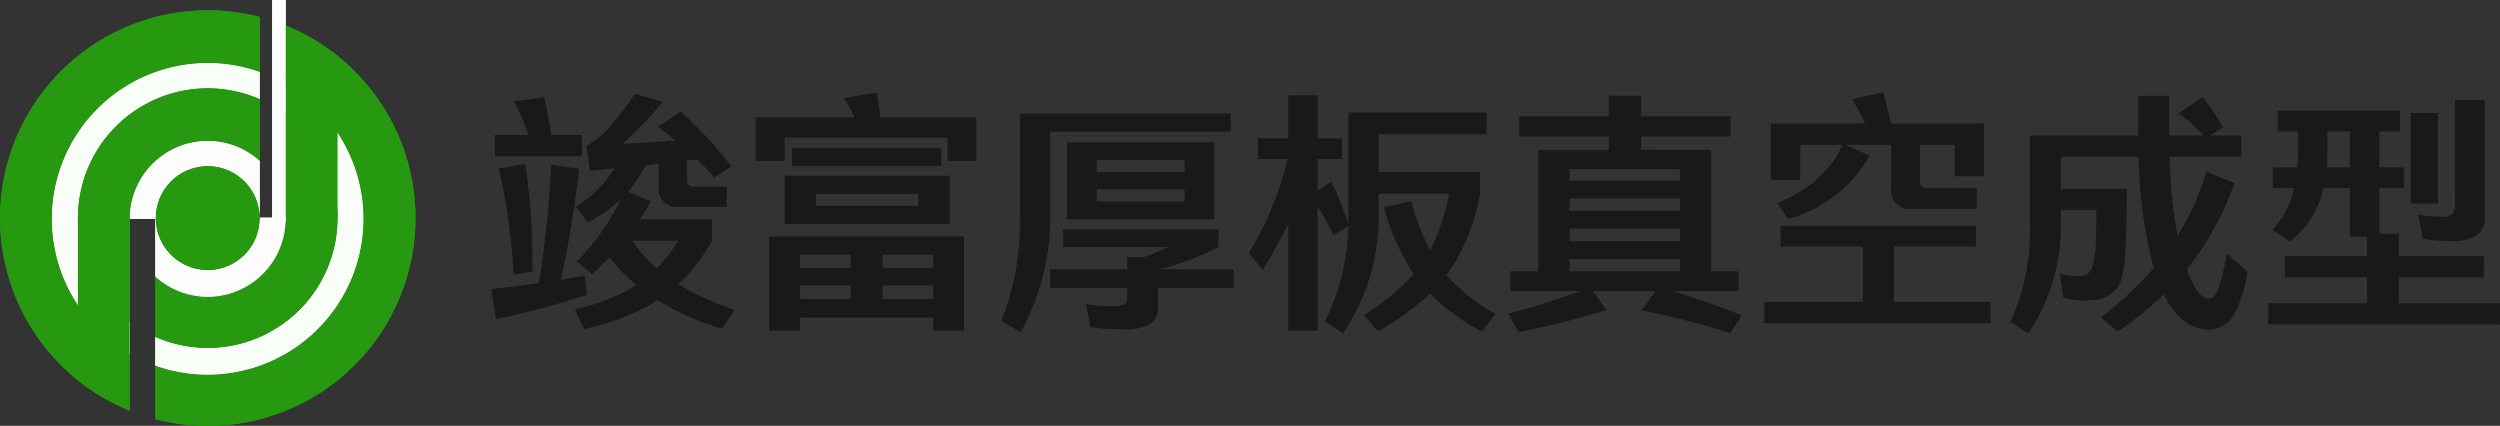
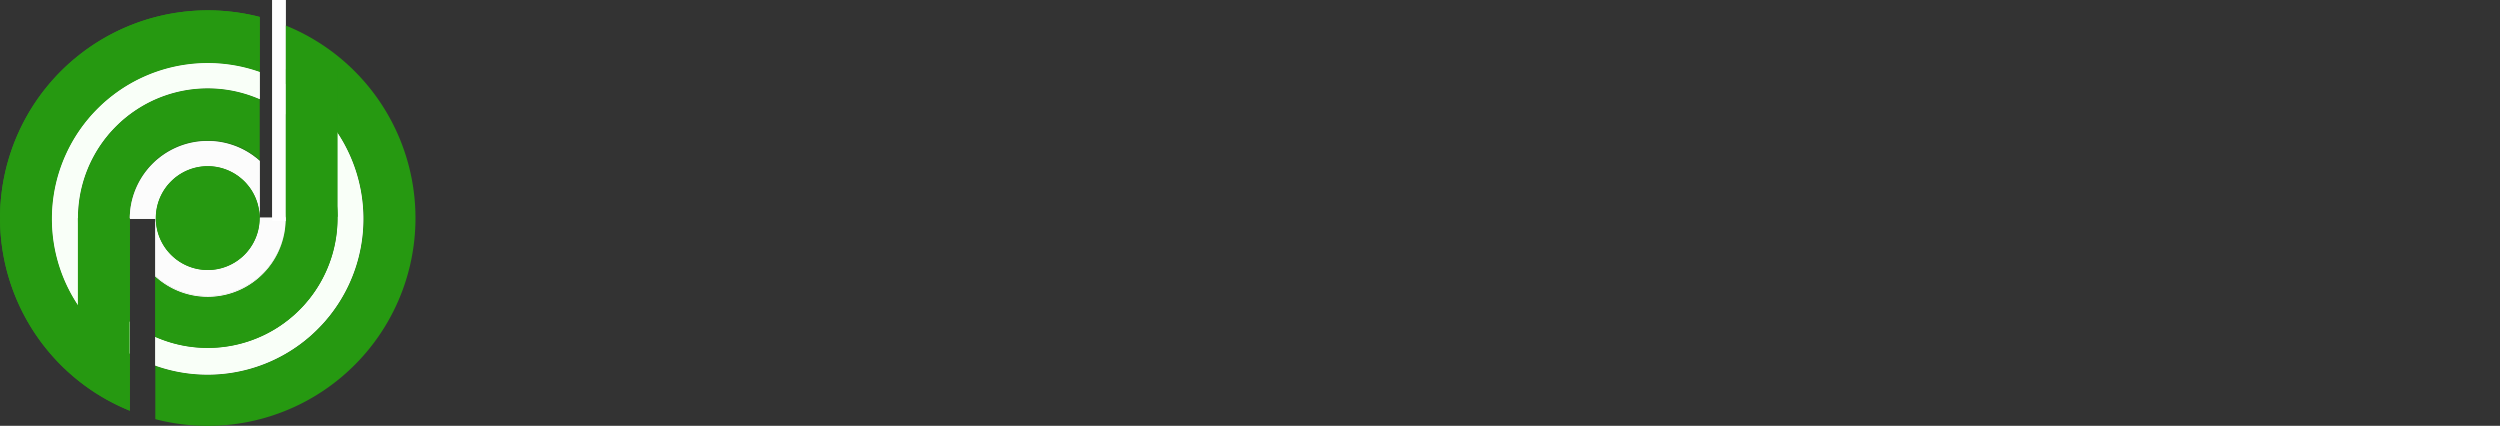
<svg xmlns="http://www.w3.org/2000/svg" width="287.404" height="48.954" viewBox="0 0 287.404 48.954">
  <rect x="0" y="0" width="287.404" height="48.954" fill="#333333" stroke="none" />
  <defs>
    <clipPath id="clip-path">
      <rect id="Rectangle_15" data-name="Rectangle 15" width="47.761" height="48.954" fill="none" />
    </clipPath>
  </defs>
  <g id="Group_18" data-name="Group 18" transform="translate(-1064 -790.643)">
    <g id="Group_17" data-name="Group 17" transform="translate(1064 790.643)">
      <g id="Group_16" data-name="Group 16" clip-path="url(#clip-path)">
        <path id="Path_8" data-name="Path 8" d="M5.97,29.634A17.913,17.913,0,0,1,29.859,12.75V6.419A23.886,23.886,0,0,0,14.926,51.687V45.143A17.9,17.9,0,0,1,5.97,29.634" transform="translate(0 -4.471)" fill="#269911" />
-         <path id="Path_9" data-name="Path 9" d="M99.727,13.86v6.72A17.911,17.911,0,0,1,84.774,52.973v6.155A23.886,23.886,0,0,0,99.727,13.86" transform="translate(-66.919 -10.941)" fill="#269911" />
        <path id="Path_10" data-name="Path 10" d="M31.332,52.258a14.926,14.926,0,0,1,20.9-13.676V35.464A17.91,17.91,0,0,0,37.3,67.857V64.2a14.9,14.9,0,0,1-5.97-11.94" transform="translate(-22.377 -27.185)" fill="#f9fff8" />
        <path id="Path_11" data-name="Path 11" d="M105.725,61.2A14.925,14.925,0,0,1,84.773,74.855v3.3A17.91,17.91,0,0,0,99.726,45.766v3.472a14.9,14.9,0,0,1,6,11.962" transform="translate(-66.919 -36.127)" fill="#f9fff8" />
        <path id="Path_12" data-name="Path 12" d="M42.52,63.108a14.9,14.9,0,0,0,5.97,11.94V63.2c0-.015,0-.03,0-.045s0-.03,0-.045a8.954,8.954,0,0,1,14.934-6.665v-7.01a14.926,14.926,0,0,0-20.9,13.676" transform="translate(-33.565 -38.035)" fill="#269911" />
        <path id="Path_13" data-name="Path 13" d="M99.754,74.215c0,.015,0,.03,0,.045s0,.03,0,.045a8.955,8.955,0,0,1-14.981,6.624V87.87A14.926,14.926,0,0,0,99.726,62.253V73.54c.017.223.028.448.028.675" transform="translate(-66.919 -49.142)" fill="#269911" />
-         <path id="Path_14" data-name="Path 14" d="M79.821,76.619a8.92,8.92,0,0,1,5.979,2.29v-.09a8.954,8.954,0,0,0-14.934,6.666c0,.015,0,.03,0,.045a8.955,8.955,0,0,1,8.954-8.91" transform="translate(-55.941 -60.411)" fill="#269911" />
        <path id="Path_15" data-name="Path 15" d="M155.8,116.563c0-.015,0-.03,0-.045,0-.227-.011-.452-.028-.675v.09c.016.208.026.418.027.63" transform="translate(-122.964 -91.444)" fill="#269911" />
        <path id="Path_16" data-name="Path 16" d="M70.868,119.263c0,.015,0,.03,0,.045h0c0-.015,0-.03,0-.045" transform="translate(-55.941 -94.145)" fill="#fcfcfc" />
        <path id="Path_17" data-name="Path 17" d="M90.8,128.173a8.922,8.922,0,0,1-6.026-2.331v.09a8.955,8.955,0,0,0,14.981-6.624c0-.015,0-.03,0-.045a8.955,8.955,0,0,1-8.954,8.91" transform="translate(-66.919 -94.145)" fill="#fcfcfc" />
        <path id="Path_18" data-name="Path 18" d="M73.8,85.913v6.534a8.955,8.955,0,0,0,14.98-6.579c0-.212-.011-.422-.027-.631v.54H85.8v-6.53a8.953,8.953,0,0,0-14.933,6.621c0,.015,0,.03,0,.045Zm6.026-6.06a5.97,5.97,0,1,1-5.97,5.97,5.97,5.97,0,0,1,5.97-5.97" transform="translate(-55.945 -60.75)" fill="#fcfcfc" />
        <path id="Path_19" data-name="Path 19" d="M91.009,102.642a5.97,5.97,0,1,0-5.97-5.97,5.97,5.97,0,0,0,5.97,5.97" transform="translate(-67.129 -71.599)" fill="#269911" />
        <rect id="Rectangle_9" data-name="Rectangle 9" width="6.002" height="16.954" transform="translate(32.808 7.968)" fill="#269911" />
        <rect id="Rectangle_10" data-name="Rectangle 10" width="5.95" height="16.382" transform="translate(8.955 25.073)" fill="#269911" />
        <rect id="Rectangle_11" data-name="Rectangle 11" width="1.545" height="25.414" transform="translate(31.298)" fill="#fff" />
        <path id="Path_20" data-name="Path 20" d="M5.97,29.634A17.913,17.913,0,0,1,29.859,12.75V6.419A23.886,23.886,0,0,0,14.926,51.687V45.143A17.9,17.9,0,0,1,5.97,29.634" transform="translate(0 -4.471)" fill="#269911" />
        <path id="Path_21" data-name="Path 21" d="M99.727,13.86v6.72A17.911,17.911,0,0,1,84.774,52.973v6.155A23.886,23.886,0,0,0,99.727,13.86" transform="translate(-66.919 -10.941)" fill="#269911" />
        <path id="Path_22" data-name="Path 22" d="M31.332,52.258a14.926,14.926,0,0,1,20.9-13.676V35.464A17.91,17.91,0,0,0,37.3,67.857V64.2a14.9,14.9,0,0,1-5.97-11.94" transform="translate(-22.377 -27.185)" fill="#f9fff8" />
        <path id="Path_23" data-name="Path 23" d="M105.725,61.2A14.925,14.925,0,0,1,84.773,74.855v3.3A17.91,17.91,0,0,0,99.726,45.766v3.472a14.9,14.9,0,0,1,6,11.962" transform="translate(-66.919 -36.127)" fill="#f9fff8" />
-         <path id="Path_24" data-name="Path 24" d="M42.52,63.108a14.9,14.9,0,0,0,5.97,11.94V63.2c0-.015,0-.03,0-.045s0-.03,0-.045a8.954,8.954,0,0,1,14.934-6.665v-7.01a14.926,14.926,0,0,0-20.9,13.676" transform="translate(-33.565 -38.035)" fill="#269911" />
        <path id="Path_25" data-name="Path 25" d="M99.754,74.215c0,.015,0,.03,0,.045s0,.03,0,.045a8.955,8.955,0,0,1-14.981,6.624V87.87A14.926,14.926,0,0,0,99.726,62.253V73.54c.017.223.028.448.028.675" transform="translate(-66.919 -49.142)" fill="#269911" />
        <path id="Path_26" data-name="Path 26" d="M79.821,76.619a8.92,8.92,0,0,1,5.979,2.29v-.09a8.954,8.954,0,0,0-14.934,6.666c0,.015,0,.03,0,.045a8.955,8.955,0,0,1,8.954-8.91" transform="translate(-55.941 -60.411)" fill="#269911" />
        <path id="Path_27" data-name="Path 27" d="M155.8,116.563c0-.015,0-.03,0-.045,0-.227-.011-.452-.028-.675v.09c.016.208.026.418.027.63" transform="translate(-122.964 -91.444)" fill="#269911" />
        <path id="Path_28" data-name="Path 28" d="M70.868,119.263c0,.015,0,.03,0,.045h0c0-.015,0-.03,0-.045" transform="translate(-55.941 -94.145)" fill="#fcfcfc" />
        <path id="Path_29" data-name="Path 29" d="M90.8,128.173a8.922,8.922,0,0,1-6.026-2.331v.09a8.955,8.955,0,0,0,14.981-6.624c0-.015,0-.03,0-.045a8.955,8.955,0,0,1-8.954,8.91" transform="translate(-66.919 -94.145)" fill="#fcfcfc" />
        <path id="Path_30" data-name="Path 30" d="M73.8,85.913v6.534a8.955,8.955,0,0,0,14.98-6.579c0-.212-.011-.422-.027-.631v.54H85.8v-6.53a8.953,8.953,0,0,0-14.933,6.621c0,.015,0,.03,0,.045Zm6.026-6.06a5.97,5.97,0,1,1-5.97,5.97,5.97,5.97,0,0,1,5.97-5.97" transform="translate(-55.945 -60.75)" fill="#fcfcfc" />
        <path id="Path_31" data-name="Path 31" d="M91.009,102.642a5.97,5.97,0,1,0-5.97-5.97,5.97,5.97,0,0,0,5.97,5.97" transform="translate(-67.129 -71.599)" fill="#269911" />
        <rect id="Rectangle_12" data-name="Rectangle 12" width="6.002" height="16.954" transform="translate(32.808 7.968)" fill="#269911" />
        <rect id="Rectangle_13" data-name="Rectangle 13" width="5.95" height="16.382" transform="translate(8.955 25.073)" fill="#269911" />
        <rect id="Rectangle_14" data-name="Rectangle 14" width="1.545" height="25.414" transform="translate(31.298)" fill="#fff" />
      </g>
    </g>
-     <path id="Path_32" data-name="Path 32" d="M1.34-13.5A65.148,65.148,0,0,1,3.027-1.285l2.181-.407a79.232,79.232,0,0,0-.814-12.36ZM11.257-1.2c-.9.145-1.832.32-2.763.465Q9.847-7.058,10.588-13.47l-3.2-.494C7.128-9.312,6.662-4.775,5.964-.325,4.19-.093,2.358.14.468.343L1.021,3.8a99.738,99.738,0,0,0,10.44-2.792Zm-.349-16.169H7.36A34.252,34.252,0,0,0,6.546-21.7l-3.432.465a32.891,32.891,0,0,1,1.658,3.868H.9v2.443h10Zm8.7,18.99A31.457,31.457,0,0,0,26.99,4.909l1.454-2.181A30.3,30.3,0,0,1,21.988-.238a20.6,20.6,0,0,0,3.868-4.973V-7.654H17.568c.436-.7.872-1.4,1.251-2.094L16.2-10.853a17.441,17.441,0,0,0,2.036-3.054l1.483-.174v2.617a2.082,2.082,0,0,0,2.356,2.356h5.467v-2.327H23.762a.694.694,0,0,1-.785-.785v-2.21l1.163-.116a25.476,25.476,0,0,1,1.978,2.065l1.978-1.28a54.033,54.033,0,0,0-5.816-6.311l-2.617,1.745c.7.553,1.367,1.076,2.007,1.6-2.123.145-4.159.262-6.078.378a48.105,48.105,0,0,0,4.595-4.8l-3.2-.96a36.658,36.658,0,0,1-2.908,3.839A9.582,9.582,0,0,1,11.4-16.117l.436,2.85,2.821-.291a13.038,13.038,0,0,1-4.479,4.42l1.4,1.832a18.327,18.327,0,0,0,3.781-2.675A25.662,25.662,0,0,1,10.3-2.826l1.774,1.454,2.036-1.948a16.658,16.658,0,0,0,3.054,3.2A22.116,22.116,0,0,1,10.094,2.67l1.047,2.268A25.99,25.99,0,0,0,19.6,1.623Zm2.356-6.834a17.36,17.36,0,0,1-2.443,3.17A14.355,14.355,0,0,1,16.7-5.211Zm13.087-8.608H52.2v-2.036H35.046ZM34.2-12.685v5.555H53.164v-5.555ZM49.558-9.224H37.809v-1.367H49.558ZM32.429,5.113h3.548V3.63h15.3V5.113h3.548V-5.706H32.429Zm9.364-3.635H35.977V-.064h5.816Zm9.481,0H45.457V-.064h5.816ZM45.457-3.612h5.816V-2.1H45.457Zm-9.481,0h5.816V-2.1H35.977Zm16.955-10.76h3.315V-19.4H45.2c-.087-.9-.233-1.861-.407-2.85l-3.781.64a20.891,20.891,0,0,1,1.221,2.21H30.887v5.031H34.2v-2.7H52.931Zm13.726-2.152v8.841H83.612v-8.841ZM80.18-9.719H70.089v-1.4H80.18ZM70.089-14.488H80.18v1.4H70.089Zm-3.868,10H78.29c-.814.378-1.716.756-2.734,1.163H73.579v1.4h-8.87V.227h8.87V1.274c0,.436-.116.727-.378.843a3.114,3.114,0,0,1-1.367.2,24.456,24.456,0,0,1-3-.233l.523,2.646a26.587,26.587,0,0,0,3.548.233,6.287,6.287,0,0,0,3.373-.611,2.357,2.357,0,0,0,.843-2.036V.227h8.7V-1.925h-8.55a32.38,32.38,0,0,0,6.805-2.559V-6.52H66.221ZM85.473-19.839H61.248V-8.177A30.745,30.745,0,0,1,59.125,3.979l2.21,1.338a27.34,27.34,0,0,0,3.4-13.494v-9.568H85.473Zm29.43-.116H99V-7.189a36.907,36.907,0,0,0-1.948-4.8l-1.57,1.018V-14.6h2.792v-2.385H95.477v-4.944H92.1v4.944h-3.49V-14.6h3.432A38.479,38.479,0,0,1,87.567-3.786l1.6,1.919A58.471,58.471,0,0,0,92.1-7.16V5.113h3.373V-9.137a24.977,24.977,0,0,1,1.832,3.286L99-6.9A25.571,25.571,0,0,1,96.321,4.037l2.065,1.425a23.773,23.773,0,0,0,4.1-13.523V-10.62H110.6a25.747,25.747,0,0,1-2.181,6.485,26.919,26.919,0,0,1-2.181-5.613l-3.141.669A25.314,25.314,0,0,0,106.528-1.4a27.281,27.281,0,0,1-5.729,4.74L102.428,5.2A32.228,32.228,0,0,0,108.419.867a24.135,24.135,0,0,0,5.933,4.362l1.57-2.036a21.448,21.448,0,0,1-5.642-4.449l.582-.843a23.106,23.106,0,0,0,3.286-8.521v-2.5H102.486v-4.333H114.9Zm17.769,4.3v-1.541h10.266v-2.327H132.673v-2.356H128.95v2.356H118.655v2.327H128.95v1.541h-8.114V-1.692h-3.2V.576h8a75.208,75.208,0,0,1-8.259,2.588l1.192,2.123a98.866,98.866,0,0,0,10.12-2.53L127.118.576h7.212l-1.6,2.21A102.852,102.852,0,0,1,142.909,5.4l1.338-2.036c-2.879-1.134-5.555-2.065-8-2.792h7.619V-1.692h-3.141V-15.651Zm4.449,13.959h-12.68V-3.117h12.68Zm-12.68-4.915h12.68v1.454h-12.68Zm0-3.461h12.68v1.425h-12.68Zm0-3.373h12.68V-12.1h-12.68ZM172.834,1.827H161.725V-4.542h9.422V-6.927H148.7v2.385h9.481V1.827H146.835V4.269h26ZM147.591-12.22h3.373v-4.013h4.828c-1.221,2.879-3.722,5.118-7.474,6.718l1.251,1.8a15.35,15.35,0,0,0,9.364-7.27L156.2-16.233h5.206v5a2.082,2.082,0,0,0,2.356,2.356h7.5V-11.26h-5.758a.694.694,0,0,1-.785-.785v-4.188H168.7v3.606h3.373v-6.049h-10.7a34.392,34.392,0,0,0-.9-3.606l-3.548.814c.553.931,1.076,1.861,1.512,2.792H147.591Zm44,10.149A39.342,39.342,0,0,1,185.514,3.6l1.919,1.629A38.907,38.907,0,0,0,192.755.954C194.064,3.659,195.809,5,197.961,5a3.29,3.29,0,0,0,2.937-1.89,13.937,13.937,0,0,0,1.454-4.8L200-3.728a25.607,25.607,0,0,1-.989,4.071c-.291.727-.64,1.105-1.047,1.105-.9,0-1.774-1.134-2.559-3.373a33.949,33.949,0,0,0,5.467-9.917l-3.228-1.309a29.322,29.322,0,0,1-3.315,7.358,56.745,56.745,0,0,1-.9-9.073h8.23v-2.443h-3.577l1.454-.931a26.643,26.643,0,0,0-2.3-3.49l-2.792,1.861a19.17,19.17,0,0,1,2.879,2.559h-3.926c-.029-.523-.029-1.047-.029-1.541v-3.024h-3.548v4.566H177.371V-7.043a25.259,25.259,0,0,1-2.239,11.138l2.036,1.367a22.209,22.209,0,0,0,3.752-12.505V-8.73h4.1c-.029,1.687-.058,3-.087,3.955a9.837,9.837,0,0,1-.465,2.763,1.388,1.388,0,0,1-1.309.843A5.486,5.486,0,0,1,180.8-1.46l.407,2.821a9.4,9.4,0,0,0,3.024.262A3.958,3.958,0,0,0,187.346.314c.582-.785.931-2.356,1.018-4.711s.145-4.624.145-6.776h-7.59v-3.693h8.957A53.163,53.163,0,0,0,191.592-2.07Zm32.688-7.416V-19.9h-3.141V-9.486Zm1.948.262a1.34,1.34,0,0,1-.32.96,1.779,1.779,0,0,1-1.221.291,19.584,19.584,0,0,1-2.676-.233l.523,2.763a17.923,17.923,0,0,0,3.17.262,5.39,5.39,0,0,0,3.054-.669,2.466,2.466,0,0,0,.9-2.152V-21.41h-3.432Zm5.177,11.2H219.772V-.994h9.771V-3.437h-9.771V-6h-2.239V-11.26h2.85v-2.385h-2.85v-4.13h2.385v-2.385H205.842v2.385H208.2v2.094a15.628,15.628,0,0,1-.116,2.036h-2.792v2.385h2.443a10.775,10.775,0,0,1-2.472,4.8l2.007,1.338a10.663,10.663,0,0,0,3.839-6.136h3.054v5.584h1.948v2.239h-9.451V-.994h9.451V1.972H204.766V4.415H231.4ZM211.483-13.645c.058-.669.087-1.367.087-2.036v-2.094h2.588v4.13Z" transform="translate(1120 823.53)" fill="#191919" />
  </g>
</svg>